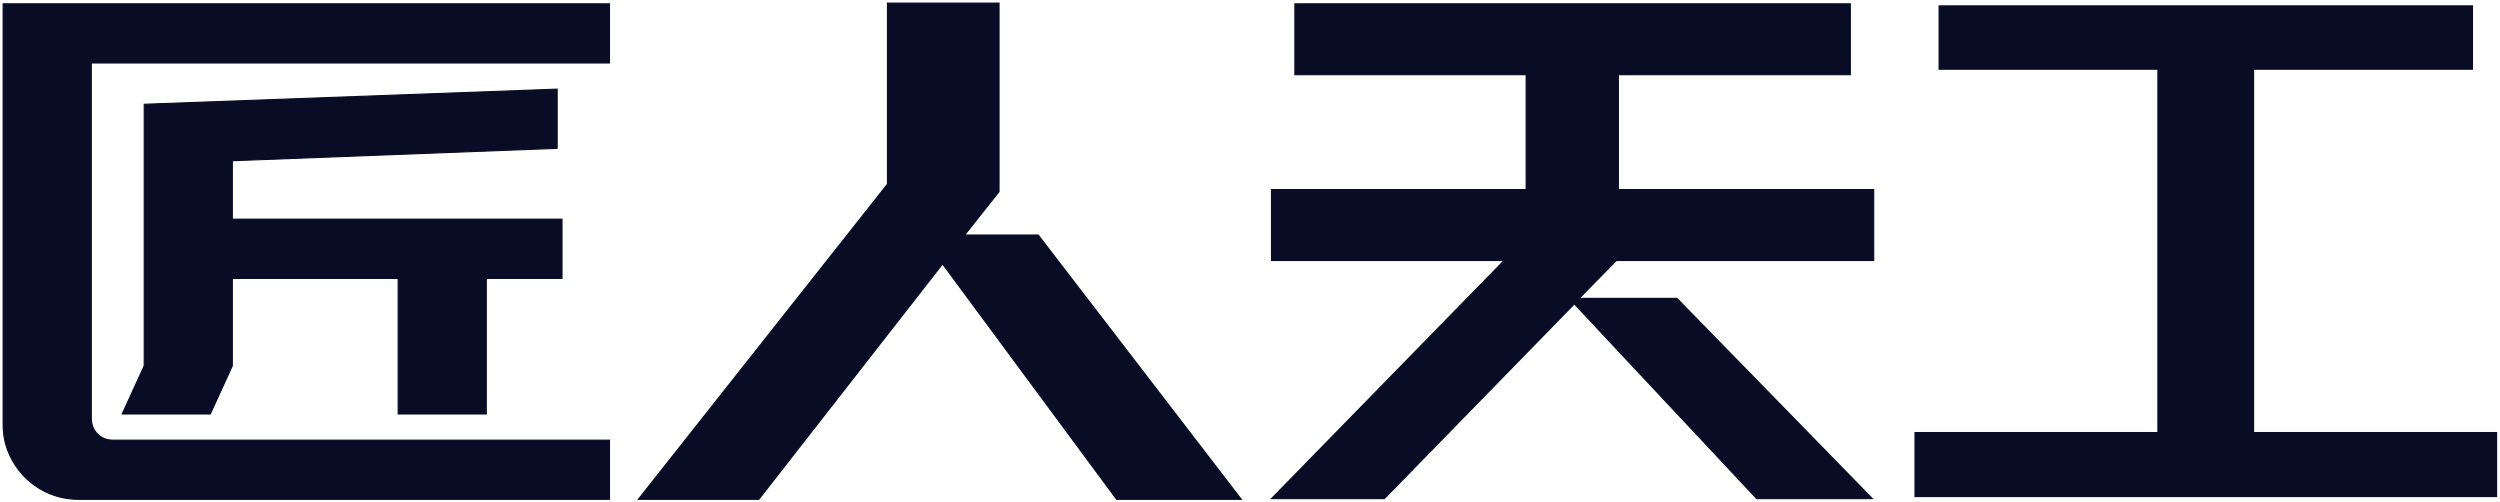
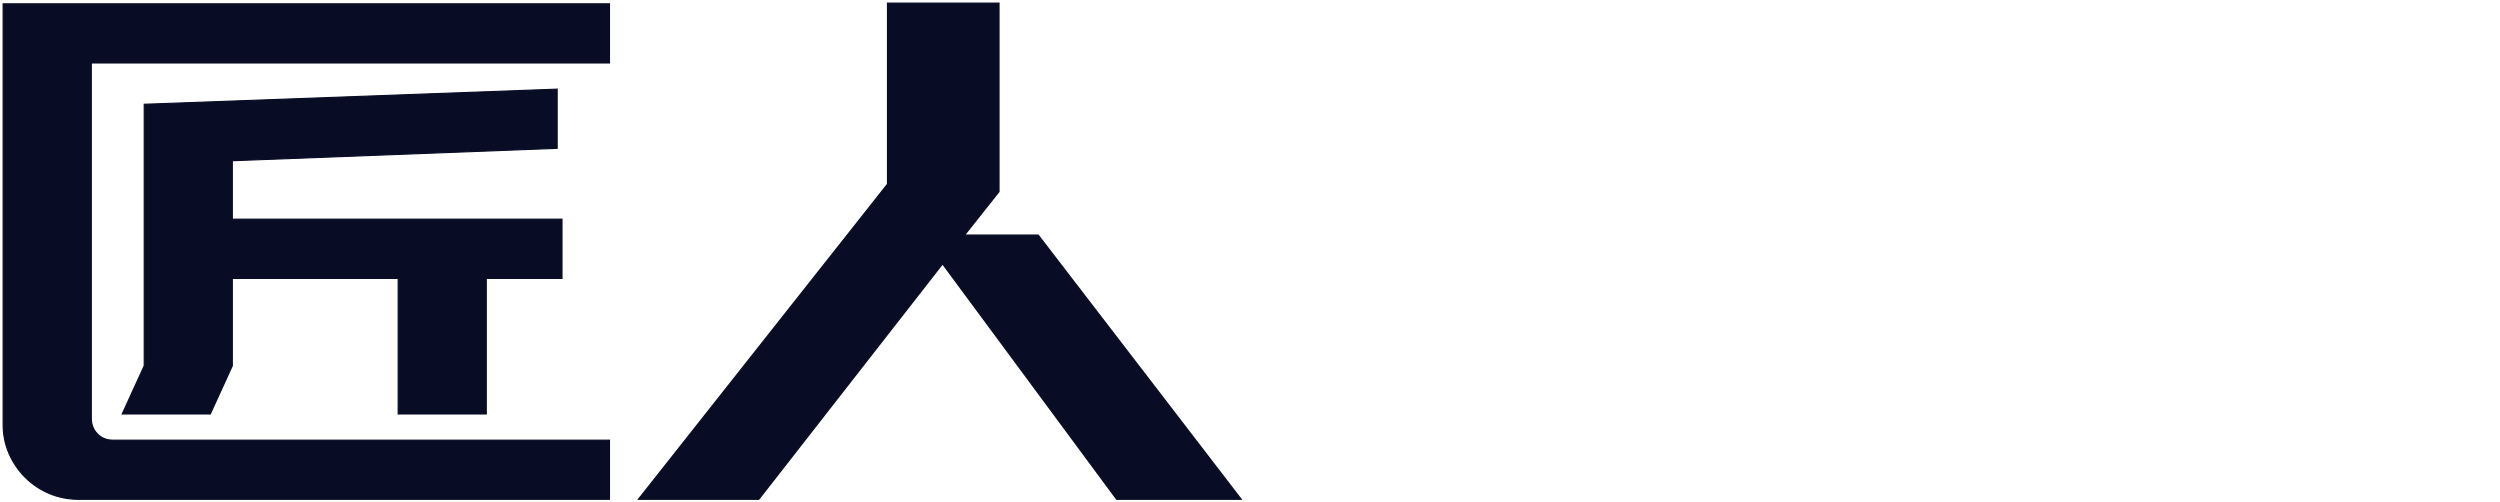
<svg xmlns="http://www.w3.org/2000/svg" width="797" height="160" viewBox="0 0 797 160" fill="none">
  <path d="M194.3 159.18H25.14C21.78 159.18 18.633 158.56 15.7 157.32C12.78 156.08 10.22 154.36 8.02 152.16C5.833 149.96 4.12 147.433 2.88 144.58C1.627 141.74 1 138.633 1 135.26V1.22H29.1H194.3V20.08H29.1V133.3C29.1 135.34 29.753 137.02 31.06 138.34C32.38 139.66 33.993 140.32 35.9 140.32H194.3V159.18ZM155.02 131.98H126.94V88.76H74.06V116.62L67.04 131.98H38.96L45.98 116.62V88.76V69.88V52.34V36.98V33.24L177.62 28.42V47.28L74.06 51.24V69.88H179.16V88.76H155.02V131.98Z" fill="#080C24" stroke="#080C24" stroke-width="0.366" />
  <path d="M300.488 84.14L241.908 159.18H203.508L282.928 58.7V1H318.488V61.1L307.508 74.94H330.988L395.708 159.18H355.988L300.488 84.14Z" fill="#080C24" stroke="#080C24" stroke-width="0.366" />
-   <path d="M405.356 158.96L479.516 83.04H405.356V60.44H486.536V23.82H412.816V1.22H486.536H515.936H589.876V23.82H515.936V60.44H597.336V83.04H515.276L503.436 95.12H534.596L596.896 158.96H560.036L501.896 96.88L441.336 158.96H405.356Z" fill="#080C24" stroke="#080C24" stroke-width="0.366" />
-   <path d="M795.904 137.9V158.3H610.504V137.9H687.944V22.06H618.184V1.88H788.224V22.06H718.444V137.9H795.904Z" fill="#080C24" stroke="#080C24" stroke-width="0.366" />
</svg>